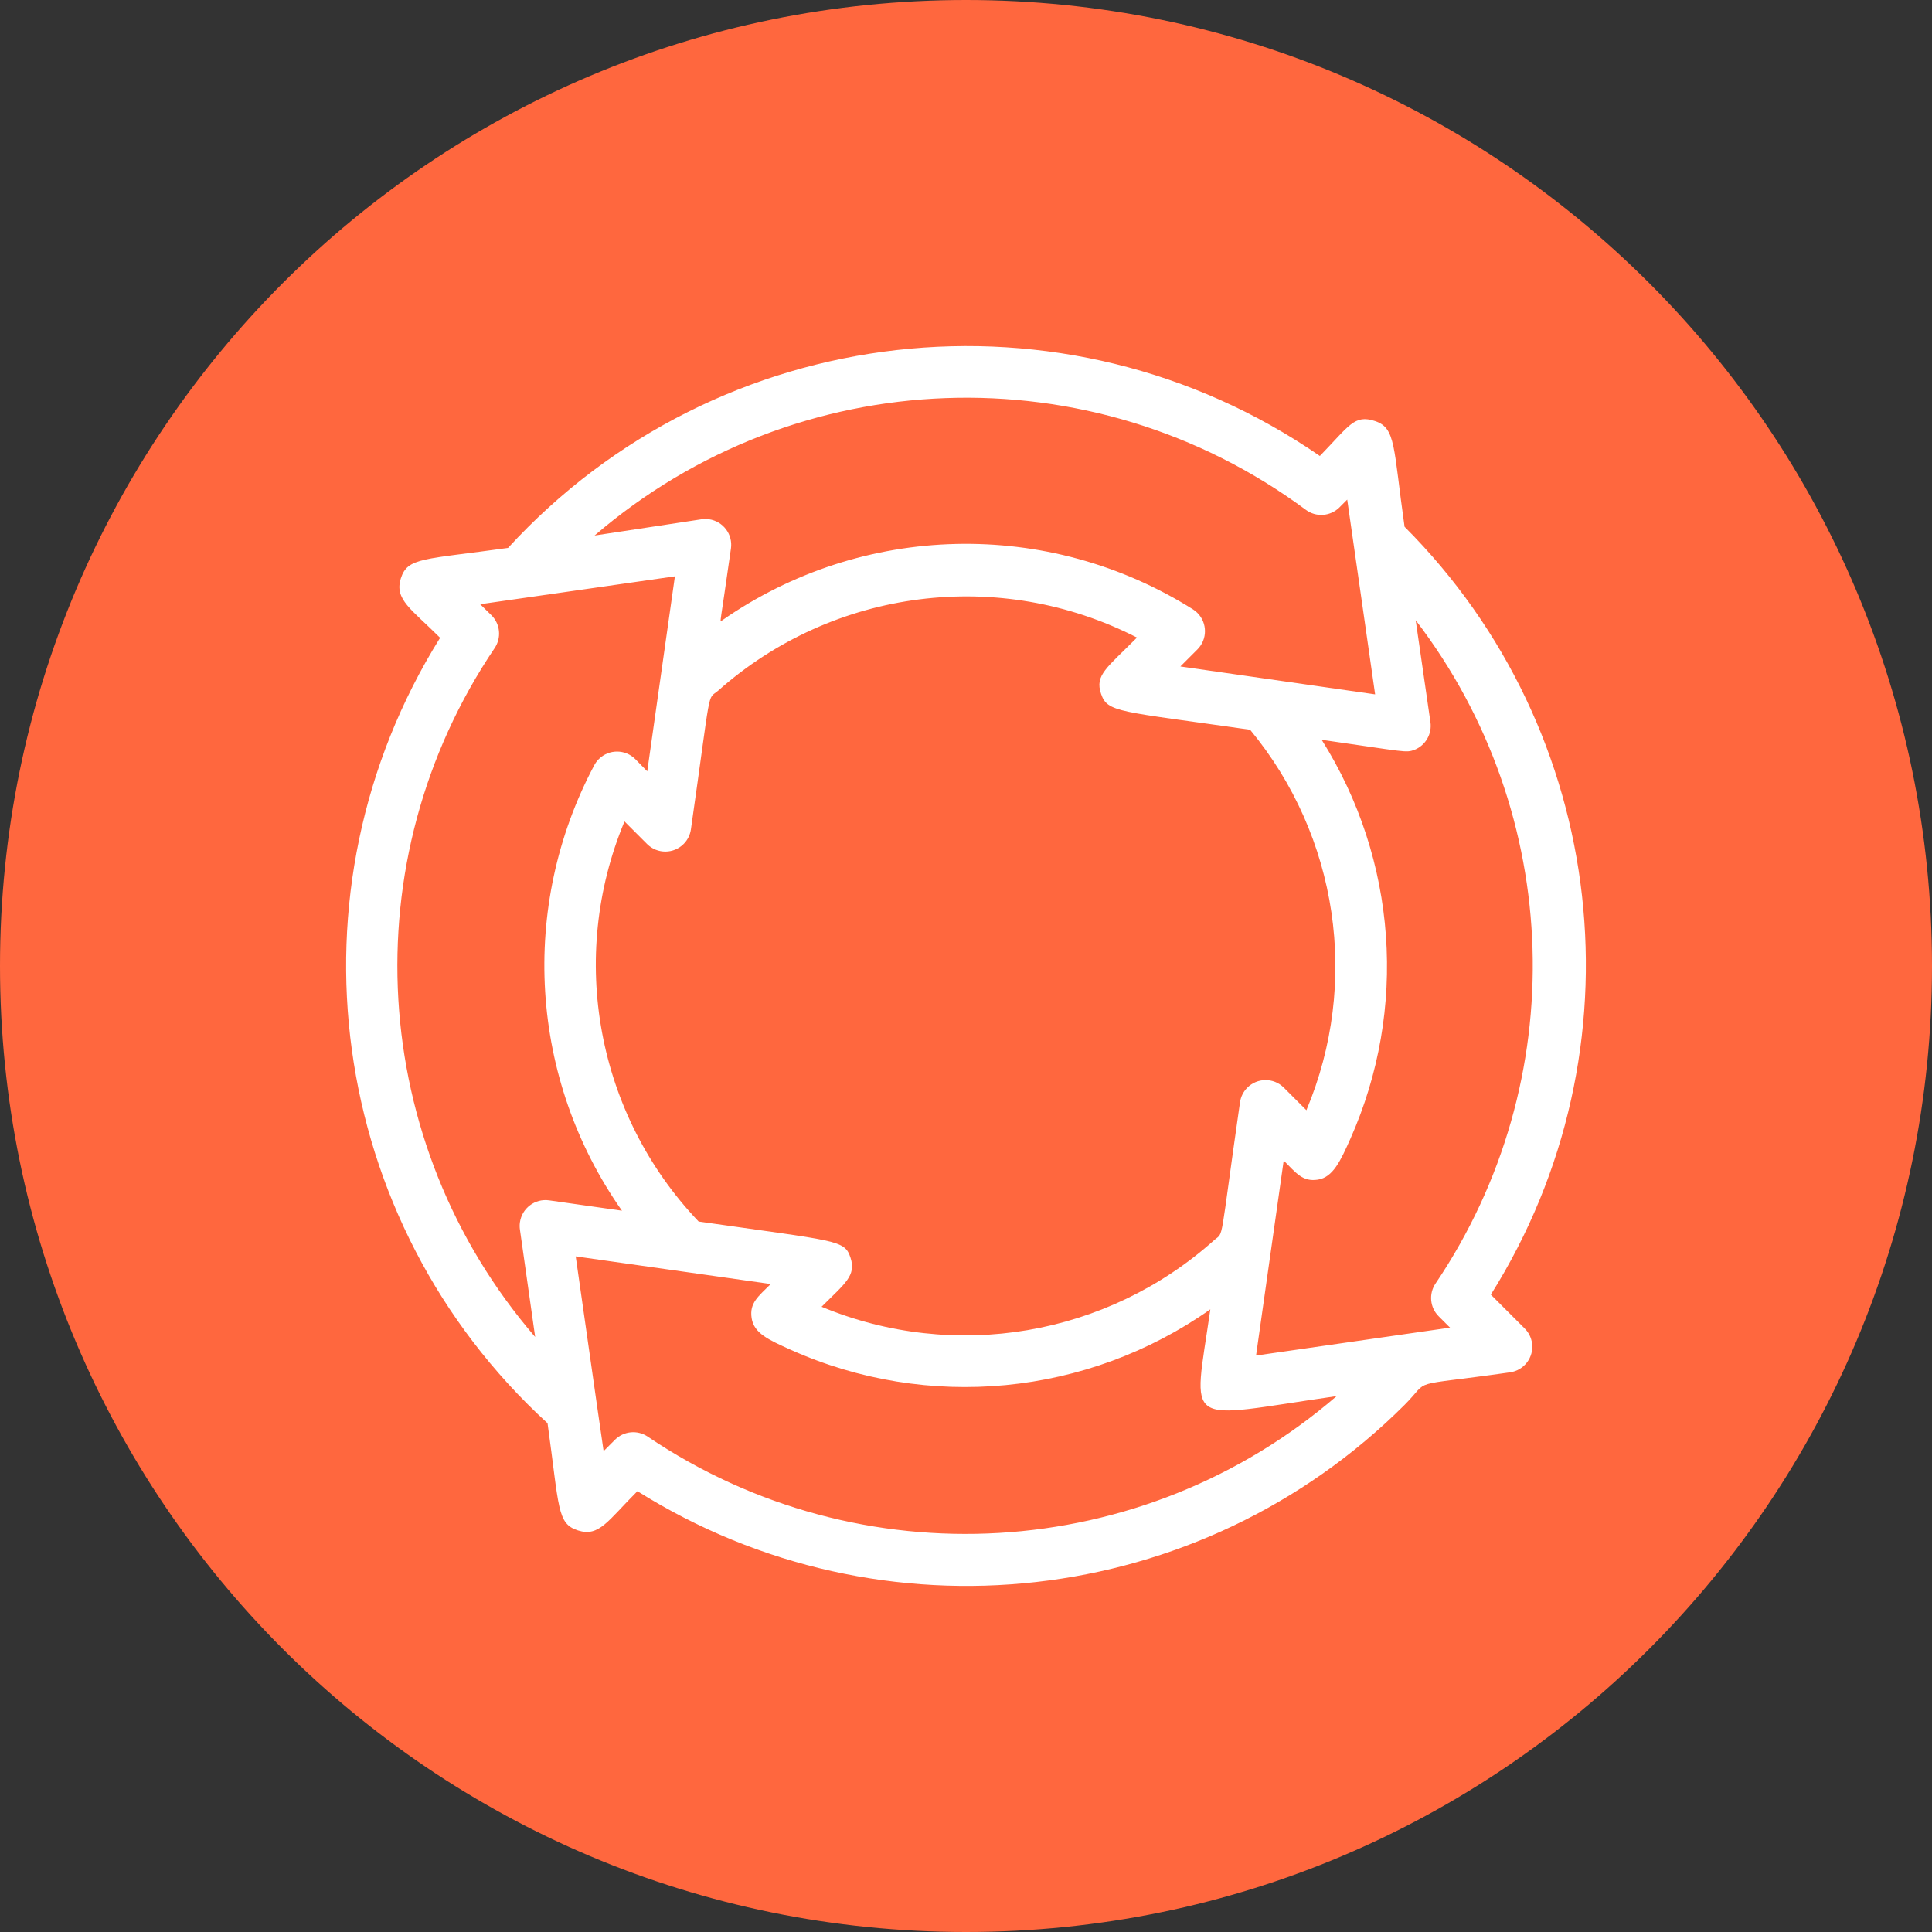
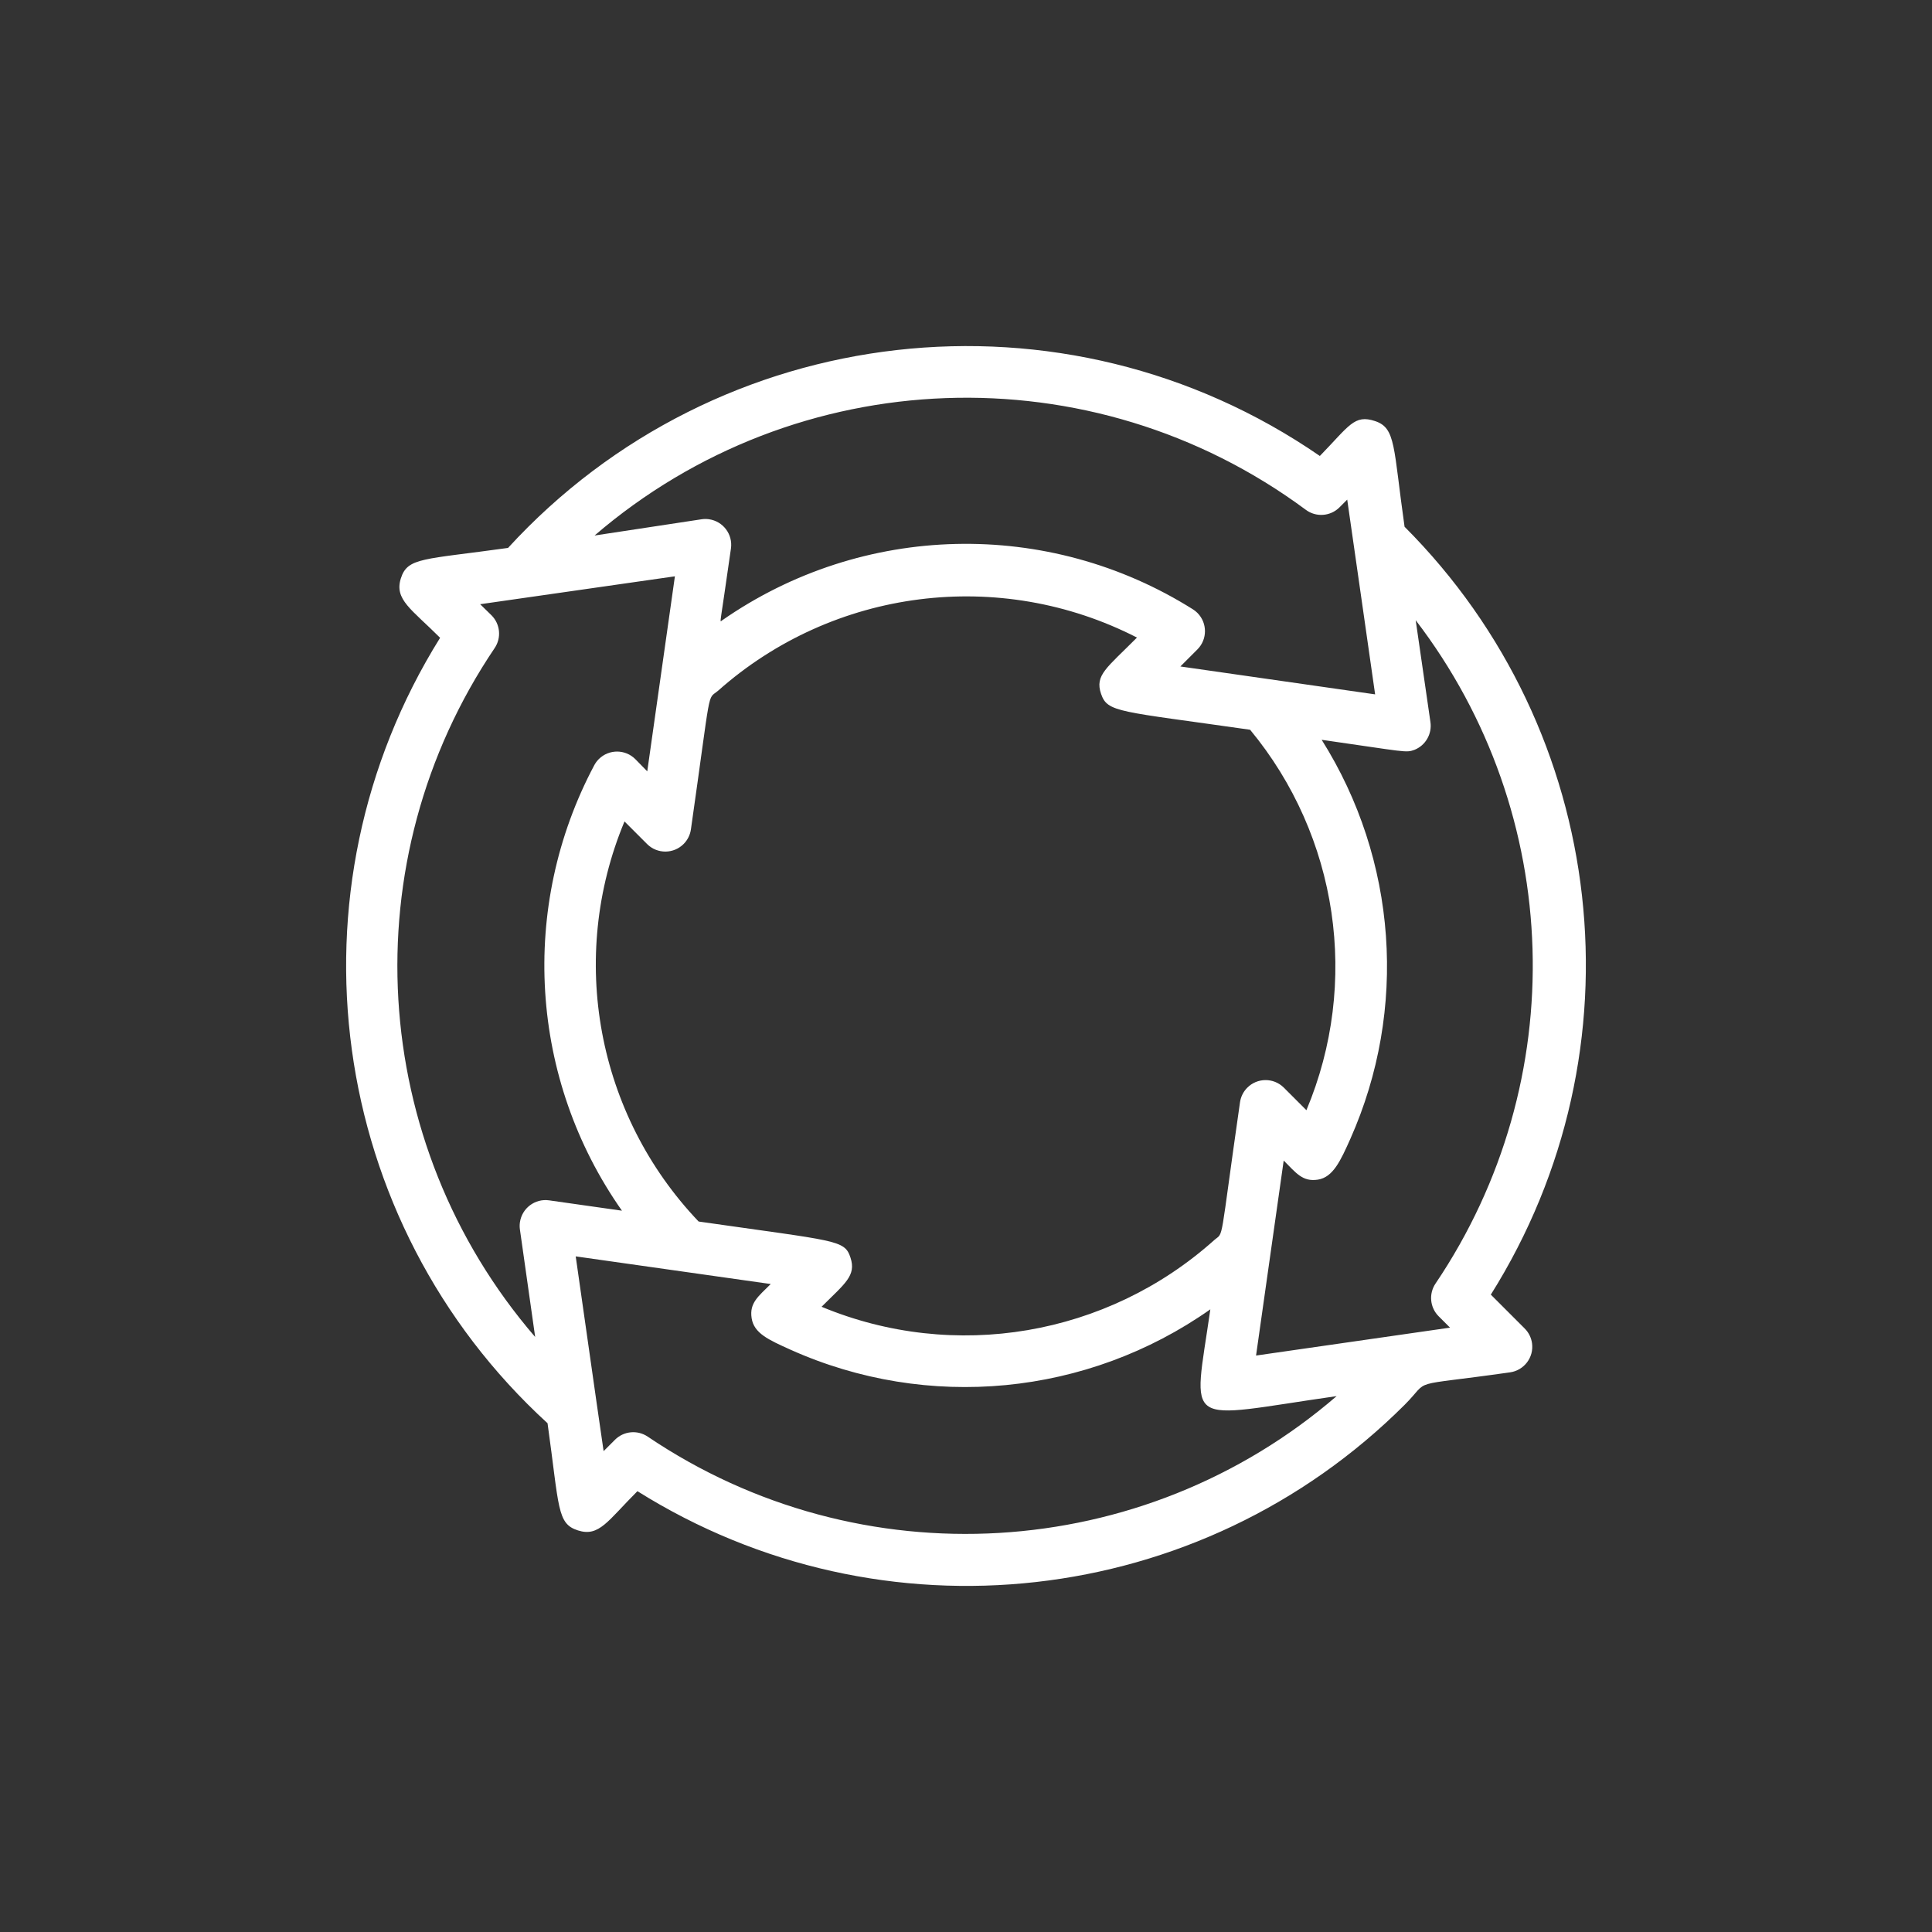
<svg xmlns="http://www.w3.org/2000/svg" id="Ebene_1" width="35.278mm" height="35.278mm" viewBox="0 0 100 100">
  <rect x="0" y="0" width="100" height="100" fill="#333333" stroke="none" />
-   <path d="M50,0C22.386,0,0,22.386,0,50s22.386,50,50,50,50-22.386,50-50S77.614,0,50,0Z" style="fill:#ff673e;" />
  <g id="Agile_looping_arrow_">
    <path d="M77.165,67.01c7.961-12.669,6.109-29.159-4.465-39.746-.588-4.131-.441-5.107-1.524-5.468s-1.337,.241-2.861,1.805c-13.232-9.119-31.161-7.088-42.019,4.759-4.398,.615-5.2,.481-5.548,1.577s.548,1.591,2.032,3.075c-8.186,13.121-5.848,30.215,5.561,40.655,.615,4.398,.481,5.2,1.577,5.548s1.537-.495,3.075-2.032c12.66,7.94,29.125,6.088,39.706-4.465,1.417-1.417,0-.909,5.455-1.685,.732-.1,1.244-.774,1.144-1.505-.04-.291-.174-.561-.382-.767l-1.751-1.751Zm-9.545-9.545l-1.177-1.177c-.527-.517-1.373-.509-1.891,.018-.199,.203-.328,.463-.369,.744-1.083,7.527-.816,6.684-1.337,7.139-5.545,4.966-13.448,6.308-20.321,3.449,1.203-1.203,1.805-1.604,1.497-2.54s-.668-.842-7.861-1.872c-5.273-5.531-6.778-13.656-3.837-20.708l1.177,1.177c.527,.517,1.373,.509,1.891-.018,.199-.203,.328-.463,.369-.744,1.083-7.567,.816-6.684,1.404-7.179,5.969-5.301,14.58-6.395,21.684-2.754-1.564,1.577-2.192,1.938-1.858,2.914s.896,.882,7.714,1.858c4.562,5.51,5.685,13.098,2.914,19.692ZM30.775,27.718c10.452-8.983,25.729-9.537,36.805-1.337,.532,.403,1.279,.351,1.751-.12l.401-.401c.254,1.725,1.337,9.358,1.444,10.08l-10.08-1.444,.882-.882c.522-.522,.521-1.369-.001-1.891-.069-.069-.144-.129-.226-.181-7.506-4.725-17.11-4.498-24.385,.575-.134,.094-.107,.348,.468-3.73,.103-.731-.406-1.407-1.137-1.511-.124-.018-.25-.018-.374,0l-5.548,.842Zm-5.174,5.829c.361-.531,.294-1.244-.16-1.698l-.588-.575,10.08-1.444c-.976,6.885-.615,4.358-1.431,10.094l-.615-.628c-.52-.524-1.367-.527-1.891-.007-.093,.093-.173,.199-.235,.315-3.906,7.343-3.353,16.258,1.431,23.061l-3.77-.535c-.731-.103-1.407,.406-1.511,1.137-.018,.124-.018,.25,0,.374l.789,5.561c-8.662-10.051-9.522-24.657-2.099-35.655h0Zm7.928,40.815c-.531-.361-1.244-.294-1.698,.16l-.588,.588c-.174-1.217-.281-1.885-1.444-10.08l10.094,1.431c-.642,.642-1.11,.976-.989,1.765s.882,1.123,2.005,1.631c7.106,3.192,15.368,2.399,21.738-2.086-.896,6.27-1.524,5.642,6.537,4.492-10.051,8.662-24.657,9.522-35.655,2.099h0Zm31.484-4.198c.976-6.885,.615-4.358,1.431-10.094,.642,.642,.976,1.11,1.765,.989s1.177-.976,1.685-2.112c2.981-6.702,2.424-14.448-1.484-20.655,4.385,.628,4.345,.682,4.799,.521,.579-.23,.922-.828,.829-1.444l-.762-5.267c7.684,10.034,8.098,23.855,1.029,34.331-.361,.531-.294,1.244,.16,1.698l.588,.588-10.04,1.444Z" style="fill:#fff;" />
  </g>
</svg>